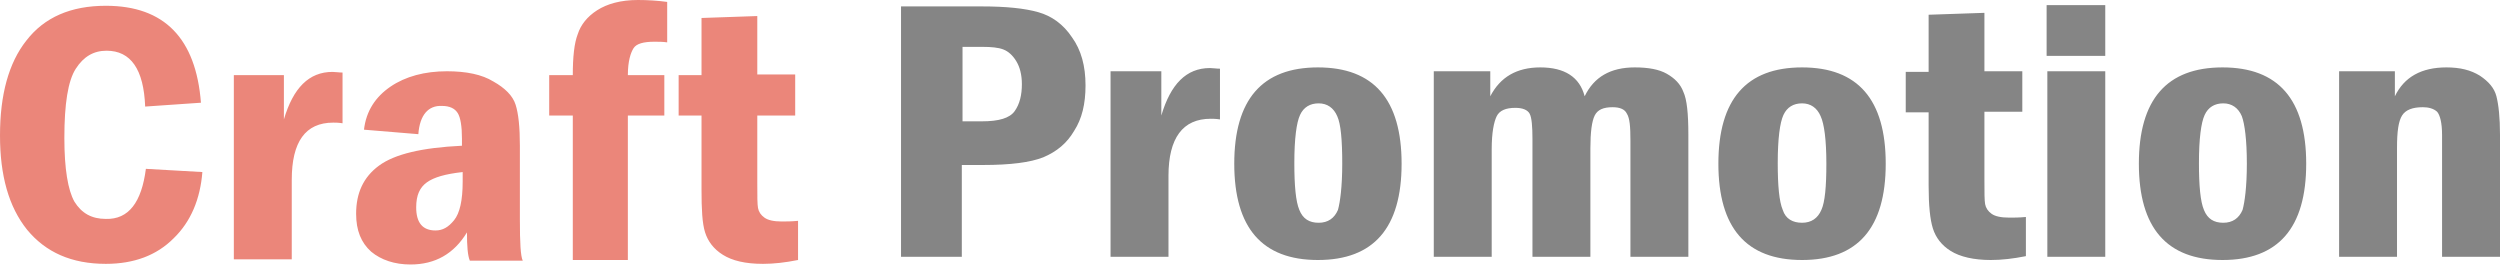
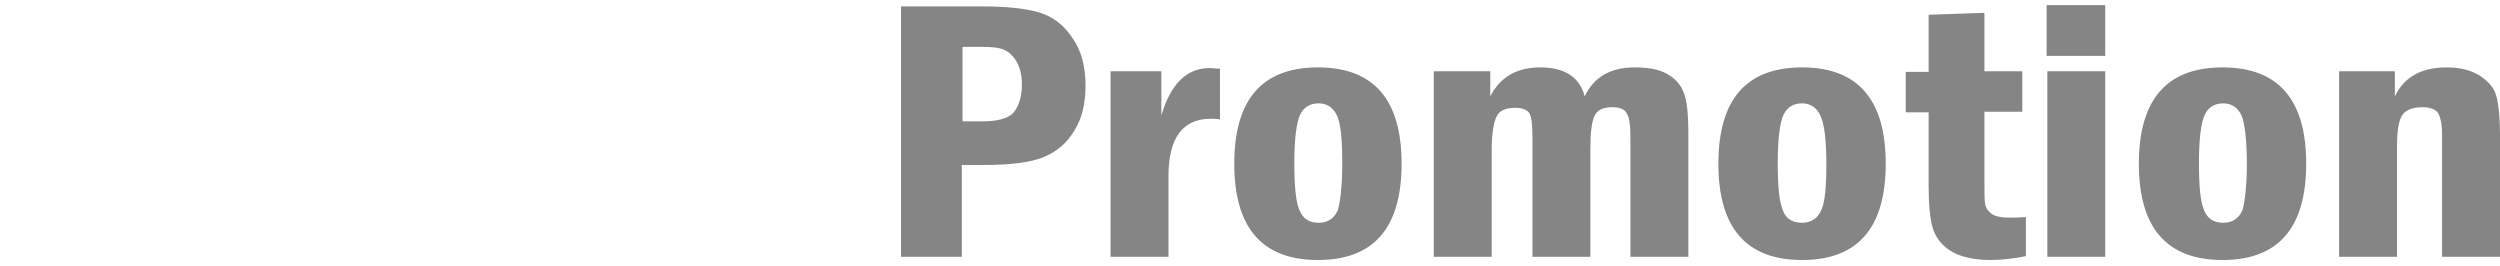
<svg xmlns="http://www.w3.org/2000/svg" width="1516" height="161" viewBox="0 0 1516 161" fill="none">
  <g opacity="0.6">
-     <path d="M88.462 102.384L122.72 104.331C121.419 120.681 115.781 134.307 105.374 144.428C94.967 154.939 81.09 160 64.178 160C43.364 160 27.753 152.993 16.478 139.367C5.204 125.353 0 106.277 0 82.141C0 57.616 5.204 38.151 16.045 24.526C26.886 10.511 42.93 3.504 64.178 3.504C99.737 3.504 118.817 23.358 121.852 62.287L88.029 64.623C87.161 42.044 79.356 30.754 64.612 30.754C56.807 30.754 50.736 34.258 45.966 41.654C41.196 49.051 39.028 63.066 39.028 83.698C39.028 102.384 41.196 115.231 45.098 122.238C49.435 129.246 55.506 132.749 64.178 132.749C78.055 133.139 85.86 122.628 88.462 102.384ZM141.366 45.547H172.154V72.409C177.792 53.333 187.332 43.601 201.642 43.601C203.376 43.601 205.545 43.99 207.713 43.99V74.745C205.111 74.355 203.376 74.355 202.075 74.355C185.164 74.355 176.924 86.034 176.924 109.002V157.275H141.8V45.547H141.366ZM253.678 81.362L220.722 78.638C222.023 67.348 227.66 58.783 236.767 52.555C245.873 46.326 257.581 43.212 271.024 43.212C282.732 43.212 292.272 45.158 299.21 49.44C306.149 53.333 310.919 58.005 312.653 63.455C314.388 68.905 315.255 77.08 315.255 88.37V133.139C315.255 147.153 315.689 155.328 316.99 158.054H284.9C283.599 154.939 283.166 149.1 283.166 140.925C275.36 153.771 264.086 160.389 248.908 160.389C239.368 160.389 231.129 157.664 225.058 152.603C218.987 147.153 215.952 139.757 215.952 129.635C215.952 117.178 220.288 107.445 229.828 100.438C239.368 93.431 255.847 89.538 280.13 88.37V84.088C280.13 76.691 279.263 71.241 277.529 68.516C275.794 65.791 272.759 64.234 267.989 64.234C259.749 63.844 254.546 69.684 253.678 81.362ZM280.564 104.331C270.157 105.499 263.219 107.445 258.882 110.56C254.546 113.674 252.378 118.346 252.378 125.742C252.378 135.085 256.28 139.757 264.086 139.757C268.422 139.757 271.891 137.81 275.36 133.528C278.829 129.246 280.564 121.46 280.564 110.17V104.331ZM380.735 45.547H402.85V70.073H380.735V157.664H347.344V70.073H333.034V45.547H347.344C347.344 34.647 348.212 26.083 350.38 20.633C352.114 15.182 356.017 10.122 362.088 6.229C368.159 2.336 376.398 0 386.805 0C392.876 0 398.947 0.389 404.585 1.168V25.693C401.983 25.304 399.381 25.304 396.779 25.304C390.275 25.304 385.938 26.472 384.204 29.197C382.469 31.922 380.735 36.983 380.735 45.547ZM425.399 10.9L459.223 9.732V45.158H482.206V70.073H459.223V111.338C459.223 119.124 459.223 123.796 459.657 126.131C460.09 128.467 461.391 130.414 463.559 131.971C465.728 133.528 469.197 134.307 473.967 134.307C476.569 134.307 480.038 134.307 483.94 133.917V157.664C476.135 159.221 469.197 160 462.692 160C451.851 160 444.046 158.054 438.408 154.55C432.771 151.046 429.302 146.375 427.567 140.925C425.833 135.474 425.399 126.91 425.399 114.842V70.073H411.523V45.547H425.399V10.9Z" fill="#DD3522" />
    <path d="M595.384 3.892C610.128 3.892 621.402 5.06 629.641 7.396C637.88 9.731 644.819 14.792 650.022 22.578C655.66 30.364 658.262 40.096 658.262 51.775C658.262 63.065 656.093 72.018 651.323 79.415C646.987 86.812 640.916 91.872 632.677 95.376C624.871 98.49 612.729 100.048 596.251 100.048H583.242V155.717H546.383V3.892H595.384ZM583.676 28.417V73.576H595.384C605.791 73.576 612.296 71.629 615.331 67.347C618.367 63.065 619.668 57.614 619.668 50.996C619.668 45.157 618.367 40.486 616.199 36.982C614.03 33.478 611.429 31.142 608.393 29.975C605.358 28.807 601.021 28.417 595.818 28.417H583.676ZM673.439 43.211H704.227V70.072C709.865 50.996 719.405 41.264 733.715 41.264C735.449 41.264 737.617 41.653 739.786 41.653V72.408C737.184 72.018 735.449 72.018 734.148 72.018C717.236 72.018 708.564 83.697 708.564 106.666V155.717H673.439V43.211ZM849.93 99.269C849.93 138.198 833.018 157.663 799.194 157.663C765.37 157.663 748.458 138.198 748.458 99.269C748.458 60.34 765.37 40.875 799.194 40.875C833.018 40.875 849.93 60.34 849.93 99.269ZM813.938 99.269C813.938 84.865 813.07 75.133 810.902 70.461C808.734 65.4 804.831 62.675 799.628 62.675C794.424 62.675 790.521 65.011 788.353 69.683C786.185 74.354 784.884 84.087 784.884 98.88C784.884 112.505 785.751 122.237 787.919 127.298C790.088 132.748 793.99 135.084 799.628 135.084C805.265 135.084 809.168 132.359 811.336 127.298C812.637 122.627 813.938 113.284 813.938 99.269ZM903.701 43.211V58.393C909.772 46.714 919.746 40.875 934.056 40.875C948.799 40.875 957.906 46.714 960.941 58.393C966.579 46.714 976.552 40.875 991.296 40.875C999.535 40.875 1006.04 42.043 1010.81 44.768C1015.58 47.493 1019.05 50.996 1020.78 55.668C1022.95 60.34 1023.82 68.904 1023.82 81.751V155.717H988.694V85.254C988.694 76.69 988.26 71.629 986.526 68.904C985.225 66.179 982.189 65.011 977.853 65.011C972.216 65.011 968.747 66.568 967.012 70.072C965.278 73.576 964.41 80.194 964.41 89.926V155.717H929.286V84.476C929.286 76.69 928.852 71.24 927.551 68.904C926.25 66.568 923.215 65.4 918.878 65.4C913.241 65.4 909.338 66.958 907.604 70.461C905.869 73.965 904.568 80.583 904.568 90.315V155.717H869.443V43.211H903.701ZM1143.5 99.269C1143.5 138.198 1126.59 157.663 1092.77 157.663C1058.94 157.663 1042.03 138.198 1042.03 99.269C1042.03 60.34 1058.94 40.875 1092.77 40.875C1126.59 40.875 1143.5 60.34 1143.5 99.269ZM1107.51 99.269C1107.51 84.865 1106.21 75.133 1104.04 70.461C1101.87 65.4 1097.97 62.675 1092.77 62.675C1087.56 62.675 1083.66 65.011 1081.49 69.683C1079.32 74.354 1078.02 84.087 1078.02 98.88C1078.02 112.505 1078.89 122.237 1081.06 127.298C1082.79 132.748 1087.13 135.084 1092.77 135.084C1098.4 135.084 1102.31 132.359 1104.48 127.298C1106.64 122.627 1107.51 113.284 1107.51 99.269ZM1169.09 8.953L1203.35 7.785V43.211H1226.33V67.736H1203.35V109.001C1203.35 116.787 1203.35 121.459 1203.78 123.795C1204.21 126.13 1205.51 128.077 1207.68 129.634C1209.85 131.191 1213.32 131.97 1218.52 131.97C1221.12 131.97 1224.59 131.97 1228.5 131.58V155.327C1220.69 156.885 1213.75 157.663 1207.25 157.663C1196.84 157.663 1188.6 155.717 1182.96 152.213C1177.33 148.709 1173.86 144.038 1172.12 138.588C1170.39 133.138 1169.52 124.573 1169.52 112.505V68.126H1155.64V43.6H1169.52V8.953H1169.09ZM1276.63 33.867H1241.07V3.113H1276.63V33.867ZM1241.51 43.211H1276.63V155.717H1241.51V43.211ZM1398.48 99.269C1398.48 138.198 1381.57 157.663 1347.75 157.663C1313.92 157.663 1297.01 138.198 1297.01 99.269C1297.01 60.34 1313.92 40.875 1347.75 40.875C1381.57 40.875 1398.48 60.34 1398.48 99.269ZM1362.49 99.269C1362.49 84.865 1361.19 75.133 1359.45 70.461C1357.29 65.4 1353.38 62.675 1348.18 62.675C1342.98 62.675 1339.07 65.011 1336.91 69.683C1334.74 74.354 1333.44 84.087 1333.44 98.88C1333.44 112.505 1334.3 122.237 1336.47 127.298C1338.64 132.748 1342.54 135.084 1348.18 135.084C1353.82 135.084 1357.72 132.359 1359.89 127.298C1361.19 122.627 1362.49 113.284 1362.49 99.269ZM1452.25 43.211V58.393C1457.89 46.714 1468.3 40.875 1483.48 40.875C1491.71 40.875 1498.22 42.432 1503.86 45.936C1509.06 49.439 1512.53 53.332 1513.83 58.393C1515.13 63.454 1516 71.24 1516 81.751V155.717H1480.87V81.751C1480.87 74.354 1479.57 69.683 1477.84 67.736C1475.67 65.79 1472.63 65.011 1469.17 65.011C1463.09 65.011 1458.76 66.568 1456.59 70.072C1454.42 73.576 1453.55 79.804 1453.55 89.537V155.717H1418.43V43.211H1452.25Z" fill="#333333" />
  </g>
</svg>